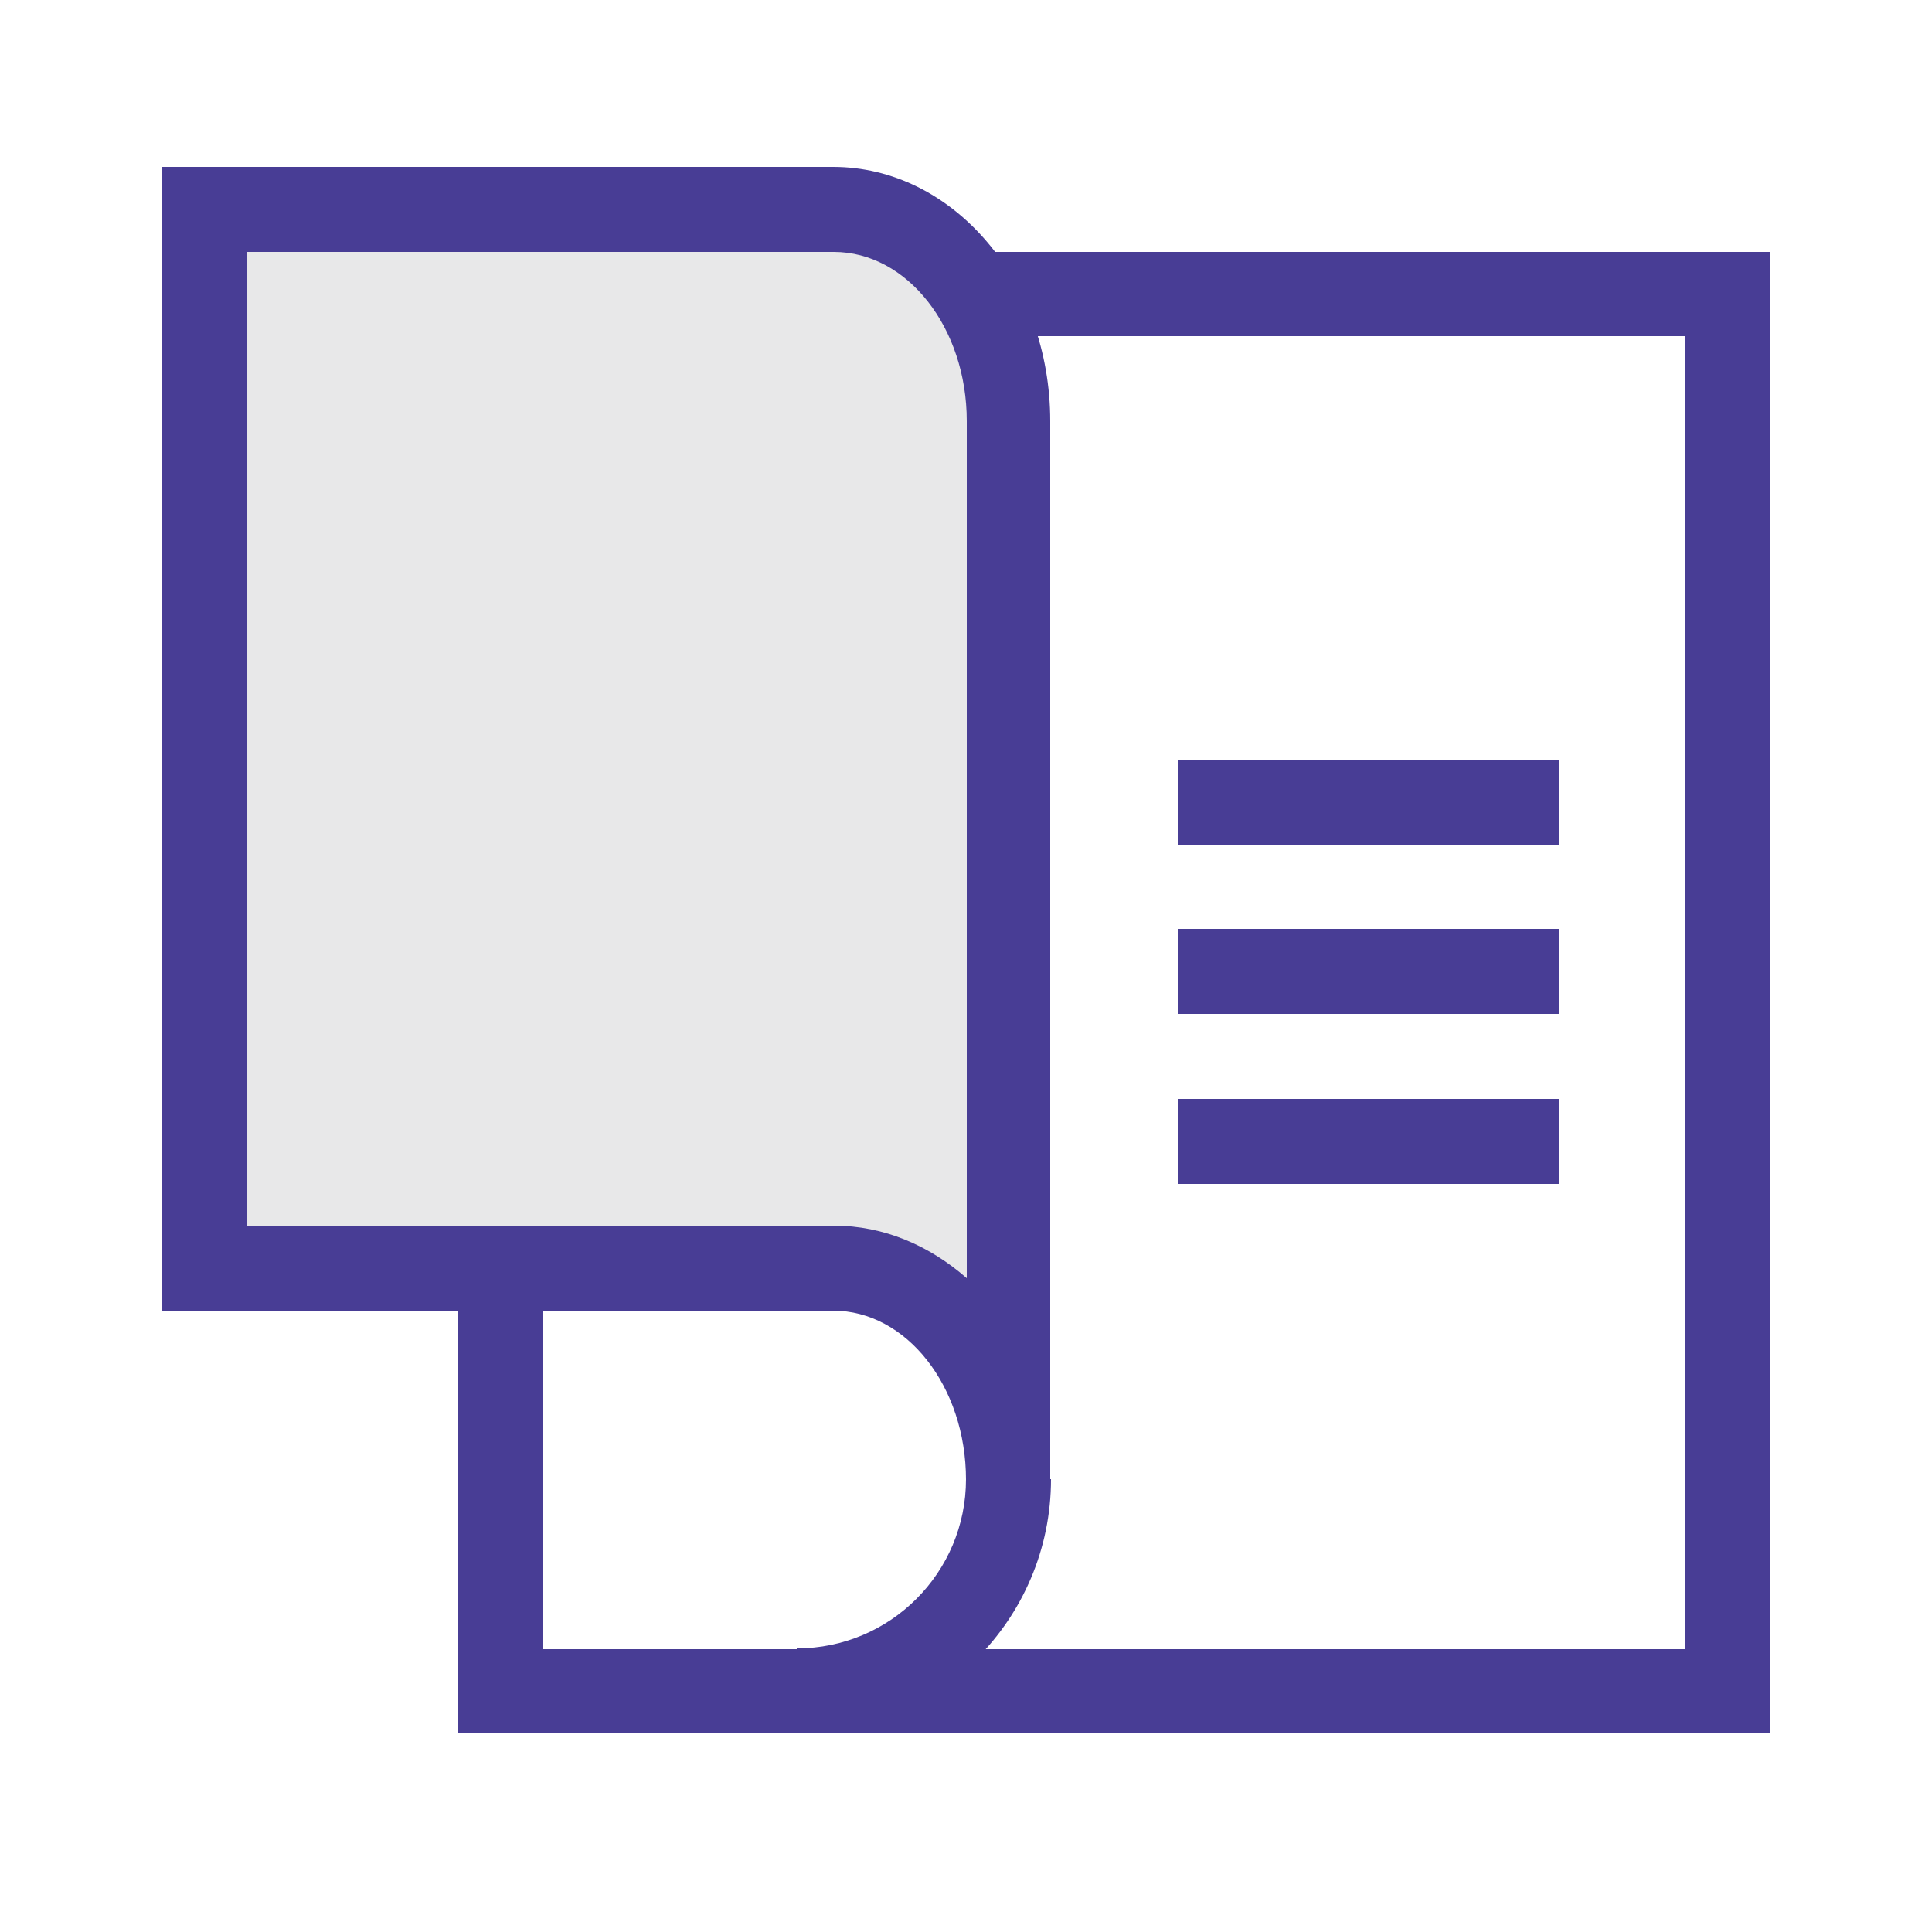
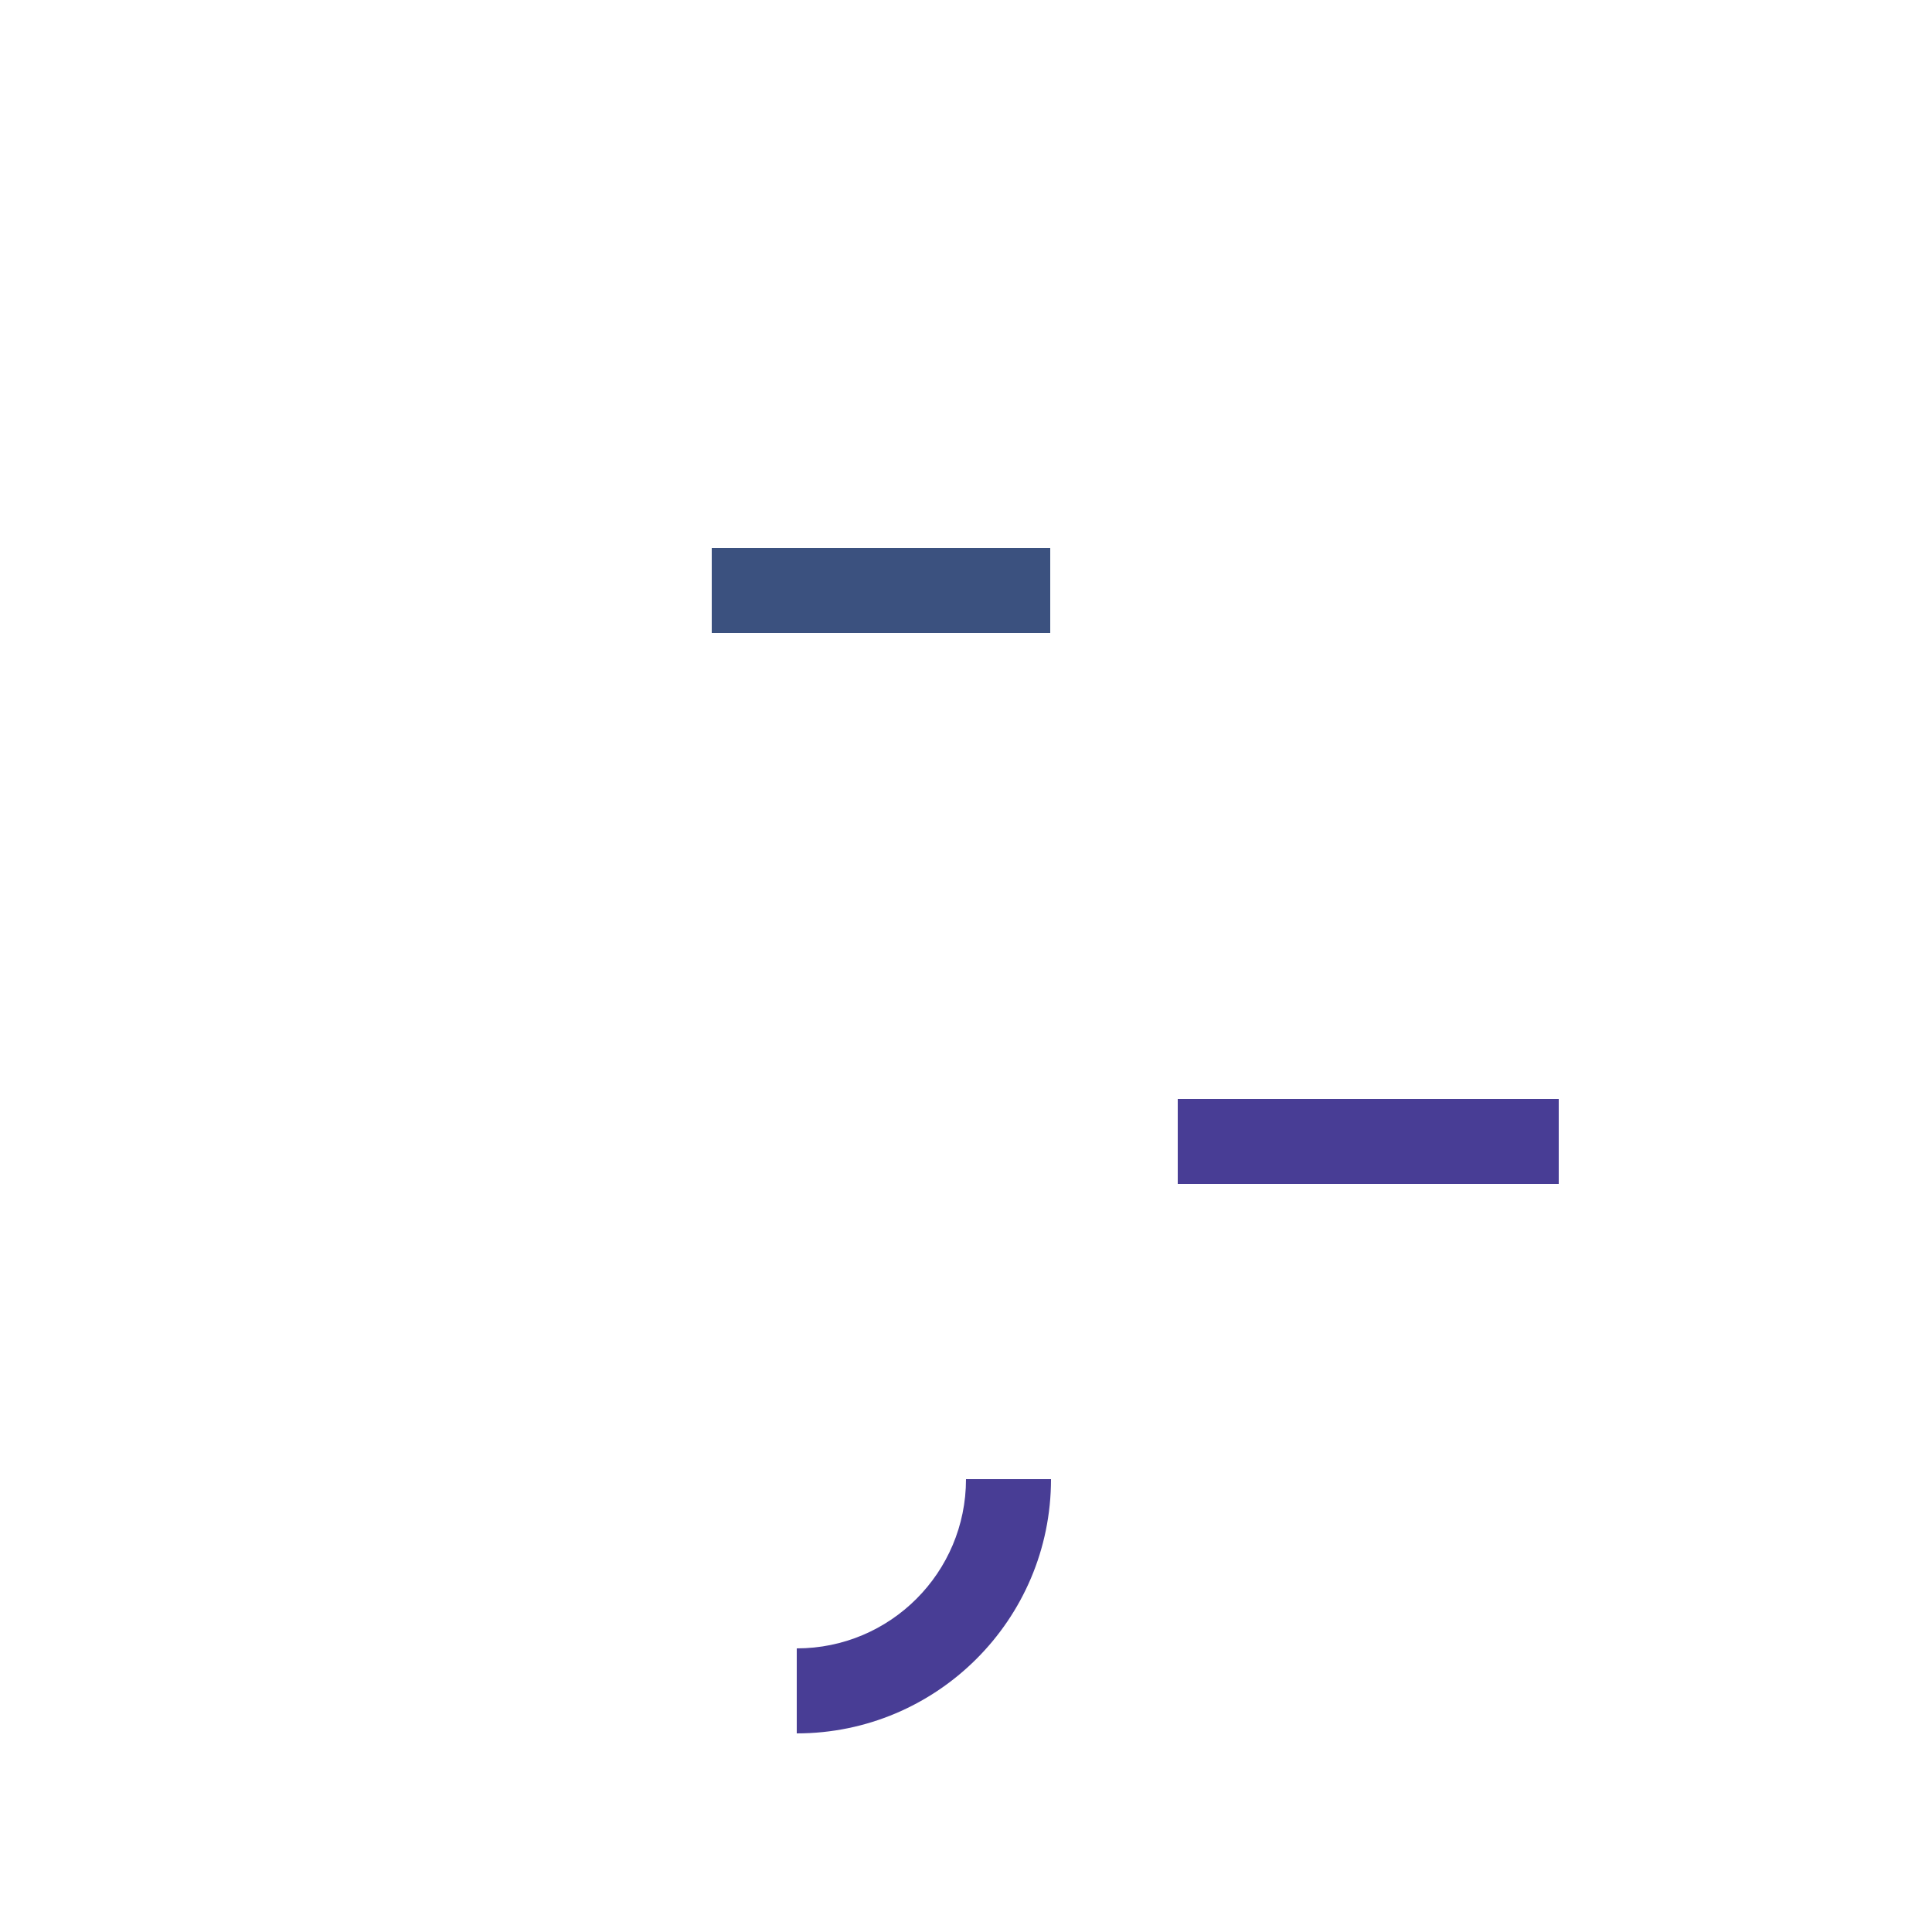
<svg xmlns="http://www.w3.org/2000/svg" version="1.1" id="Слой_1" x="0px" y="0px" viewBox="0 0 250 250" style="enable-background:new 0 0 250 250;" xml:space="preserve">
  <style type="text/css">
	.st0{fill:#483D95;}
	.st1{fill:#3B517F;}
	.st2{fill:#E8E8E9;}
</style>
  <g>
-     <path class="st0" d="M229.1,224.3H59.3V32.6h169.8V224.3z M70.2,213.4h147.9V43.5H70.2V213.4z" />
-   </g>
+     </g>
  <g>
    <rect x="92.1" y="70.9" class="st1" width="43.8" height="11" />
  </g>
  <g>
-     <rect x="152.4" y="98.3" class="st0" width="49.3" height="11" />
-   </g>
+     </g>
  <g>
-     <rect x="152.4" y="120.2" class="st0" width="49.3" height="11" />
-   </g>
+     </g>
  <g>
    <rect x="152.4" y="142.2" class="st0" width="49.3" height="11" />
  </g>
  <g>
-     <path class="st2" d="M26.4,27.1h81.5c12.5,0,22.6,12.3,22.6,27.4v137c0-15.1-10.1-27.4-22.6-27.4H26.4V27.1z" />
-     <path class="st0" d="M136,191.5h-11c0-12.1-7.7-21.9-17.2-21.9H20.9V21.6h86.9c15.5,0,28.1,14.7,28.1,32.9V191.5z M31.9,158.6h76   c6.5,0,12.4,2.6,17.2,6.8V54.5c0-12.1-7.7-21.9-17.2-21.9h-76V158.6z" />
-   </g>
+     </g>
  <g>
    <path class="st0" d="M103.1,224.3v-11c12.1,0,21.9-9.8,21.9-21.9h11C136,209.6,121.2,224.3,103.1,224.3z" />
  </g>
</svg>